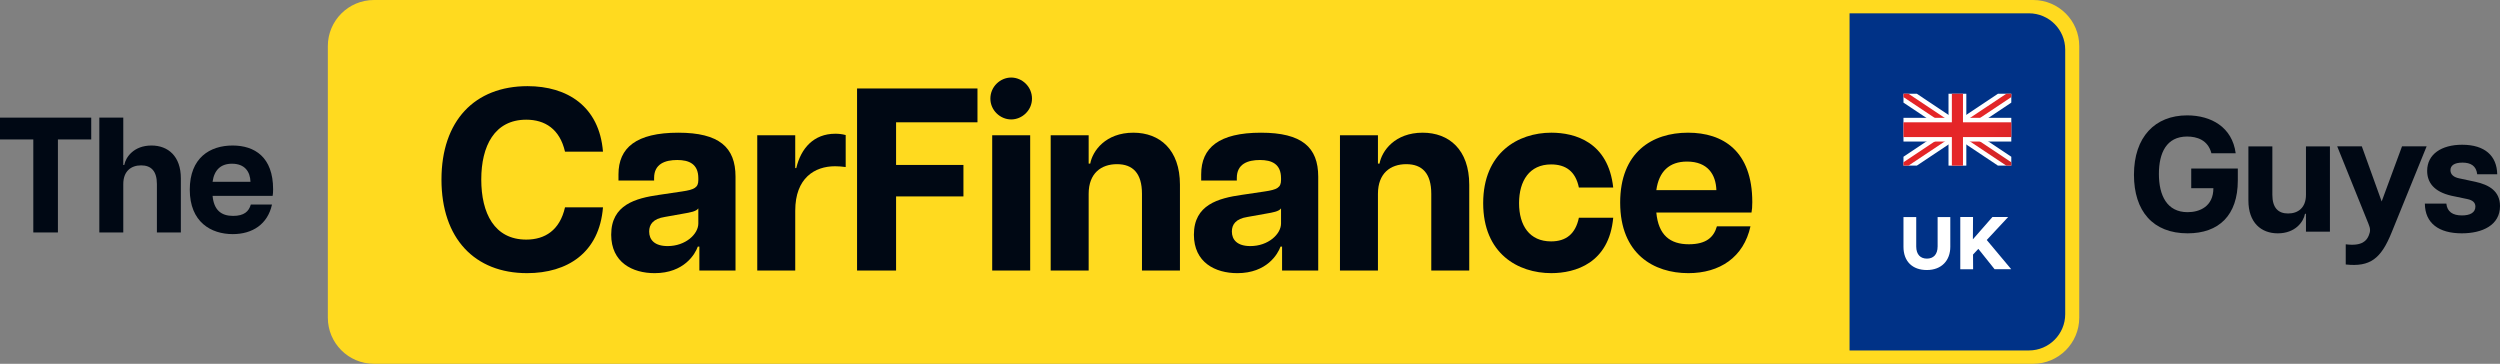
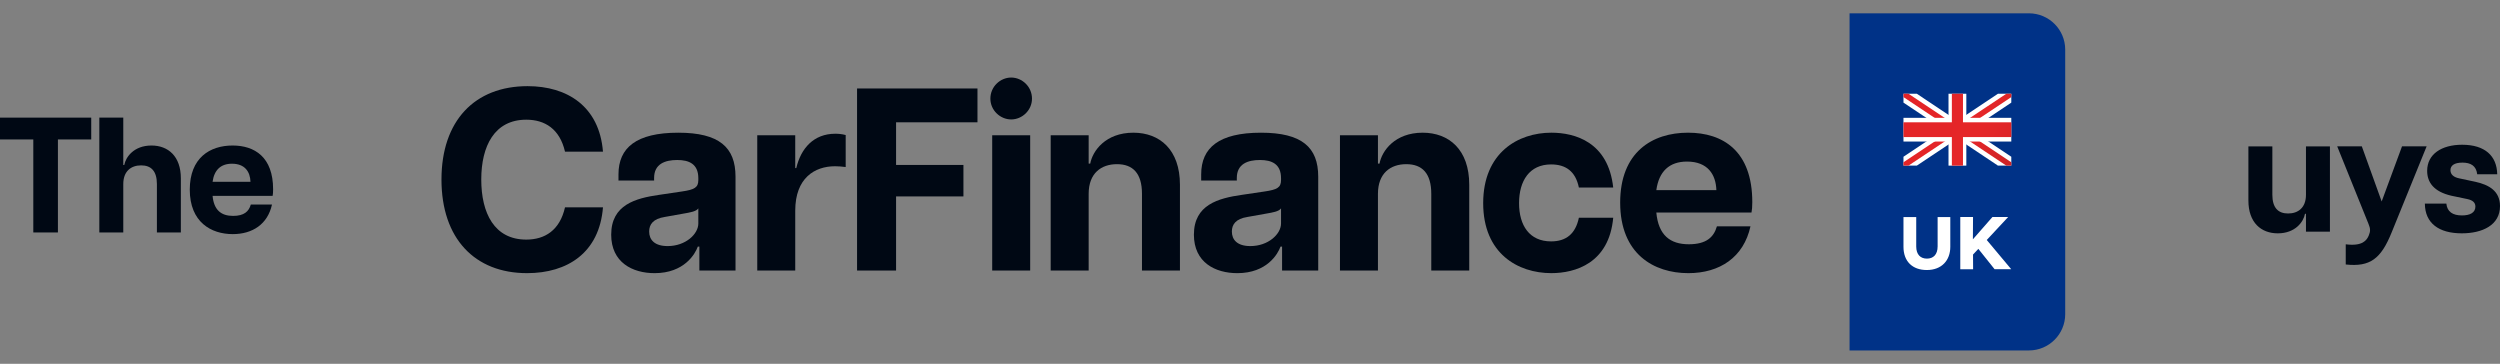
<svg xmlns="http://www.w3.org/2000/svg" xmlns:xlink="http://www.w3.org/1999/xlink" id="uuid-2adb2cb0-3c7d-4fb0-b118-76b9b32e83c1" width="119.91mm" height="17.448mm" viewBox="0 0 339.901 49.458">
  <rect x="0" y="0" width="339.901" height="49.458" fill="#808080" stroke="none" />
  <defs>
    <style>.uuid-d4135438-589c-4351-8872-05c1a29f12a1{fill:#ffda1f;}.uuid-56e5b86b-d060-4bff-8001-9f1426ec066c,.uuid-699ffdfb-16ee-40da-8b3d-06f897966e5d{fill:#fff;}.uuid-699ffdfb-16ee-40da-8b3d-06f897966e5d,.uuid-f18d2b32-475a-4429-bd5e-3bf8709d9fa3{fill-rule:evenodd;}.uuid-3ce61c16-2379-48f9-a5e0-354f2afcf496{fill:#003287;}.uuid-f18d2b32-475a-4429-bd5e-3bf8709d9fa3{fill:url(#uuid-0863d32e-21f5-4bbf-b79a-dd3917ac3ef6);}.uuid-69146366-6b77-43d8-8560-d18ef36596b5{fill:#000814;}.uuid-377c1758-f006-4287-bf85-6cb2bb7b978b{fill:url(#uuid-56b3de04-2016-44cf-844f-24b2bc557d81);}</style>
    <linearGradient id="uuid-56b3de04-2016-44cf-844f-24b2bc557d81" x1="240.749" y1="1961.613" x2="291.508" y2="1989.749" gradientTransform="translate(0 -1958.048)" gradientUnits="userSpaceOnUse">
      <stop offset="0" stop-color="#e12126" />
      <stop offset=".24" stop-color="#e12126" />
      <stop offset=".53" stop-color="#e52628" />
      <stop offset=".76" stop-color="#b82024" />
      <stop offset="1" stop-color="#e12126" />
    </linearGradient>
    <linearGradient id="uuid-0863d32e-21f5-4bbf-b79a-dd3917ac3ef6" x1="223.964" y1="1952.306" x2="308.292" y2="1999.05" xlink:href="#uuid-56b3de04-2016-44cf-844f-24b2bc557d81" />
  </defs>
-   <path class="uuid-d4135438-589c-4351-8872-05c1a29f12a1" d="M50.84,0h225.592c3.457,0,6.263,2.806,6.263,6.263v36.928c0,3.459-2.808,6.268-6.268,6.268H50.84c-3.459,0-6.268-2.808-6.268-6.268V6.268c0-3.459,2.808-6.268,6.268-6.268Z" />
  <path class="uuid-3ce61c16-2379-48f9-a5e0-354f2afcf496" d="M251.466,1.81h24.387c2.723,0,4.934,2.211,4.934,4.934v35.969c0,2.723-2.211,4.934-4.934,4.934h-24.387V1.81h0Z" />
  <polygon class="uuid-56e5b86b-d060-4bff-8001-9f1426ec066c" points="273.457 21.312 267.941 17.632 273.457 13.952 273.457 12.745 271.642 12.745 266.126 16.425 260.611 12.745 258.796 12.745 258.796 13.952 264.312 17.632 258.796 21.312 258.796 22.519 260.611 22.519 266.126 18.839 271.642 22.519 273.457 22.519 273.457 21.312" />
  <polygon class="uuid-377c1758-f006-4287-bf85-6cb2bb7b978b" points="273.457 22.063 266.806 17.632 273.457 13.201 273.457 12.745 272.778 12.745 266.126 17.176 259.475 12.745 258.796 12.745 258.796 13.201 265.447 17.632 258.796 22.063 258.796 22.519 259.475 22.519 266.126 18.088 272.778 22.519 273.457 22.519 273.457 22.063" />
  <polygon class="uuid-699ffdfb-16ee-40da-8b3d-06f897966e5d" points="264.92 12.745 266.126 12.745 267.343 12.745 267.343 16.02 273.457 16.02 273.457 19.244 267.343 19.244 267.343 22.519 266.126 22.519 264.92 22.519 264.92 19.244 258.796 19.244 258.796 16.02 264.92 16.02 264.92 12.745" />
  <polygon class="uuid-f18d2b32-475a-4429-bd5e-3bf8709d9fa3" points="266.887 12.745 266.887 16.628 273.457 16.628 273.457 18.636 266.887 18.636 266.887 22.519 266.126 22.519 265.376 22.519 265.376 18.636 258.796 18.636 258.796 16.628 265.376 16.628 265.376 12.745 266.126 12.745 266.887 12.745" />
  <path class="uuid-56e5b86b-d060-4bff-8001-9f1426ec066c" d="M260.53,33.499c0,1.136.598,1.663,1.46,1.663s1.45-.547,1.45-1.663v-3.985h1.724v4.045c0,1.835-1.166,3.153-3.194,3.153-1.957,0-3.173-1.176-3.173-3.153v-4.045h1.734v3.985Z" />
  <path class="uuid-56e5b86b-d060-4bff-8001-9f1426ec066c" d="M268.975,33.834l-.72.771.01,2.007h-1.744v-7.107h1.734l-.02,3.032,2.656-3.032h2.139l-2.91,3.123,3.326,3.974h-2.261l-2.21-2.768Z" />
  <path class="uuid-69146366-6b77-43d8-8560-d18ef36596b5" d="M60.023,24.405c0-7.992,4.526-12.692,11.706-12.692,5.409,0,9.759,2.757,10.253,8.911h-5.162c-.707-3.077-2.723-4.352-5.269-4.352-4.314,0-6.117,3.571-6.117,8.133s1.769,8.17,6.117,8.17c2.546,0,4.563-1.275,5.269-4.385h5.162c-.494,6.186-4.844,8.947-10.324,8.947-7.109,0-11.635-4.704-11.635-12.732Z" />
  <path class="uuid-69146366-6b77-43d8-8560-d18ef36596b5" d="M83.099,31.903c0-4.069,3.324-4.951,6.506-5.409l3.111-.461c1.698-.247,2.229-.53,2.229-1.555v-.247c0-1.947-1.273-2.477-2.864-2.477-1.662,0-3.148.53-3.148,2.441v.352h-4.844v-.846c0-3.607,2.405-5.66,8.133-5.66,5.551,0,7.779,1.98,7.779,5.976v12.765h-4.915v-3.251h-.213c-.354.988-1.84,3.607-5.87,3.607-3.006,0-5.905-1.453-5.905-5.235ZM90.771,33.457c2.441,0,4.174-1.627,4.174-3.077v-2.049c-.283.425-1.168.563-1.982.705l-2.581.461c-1.591.247-2.121,1.024-2.121,1.98,0,1.133.743,1.98,2.51,1.98Z" />
  <path class="uuid-69146366-6b77-43d8-8560-d18ef36596b5" d="M102.956,18.393h5.164v4.457h.142c.636-2.688,2.368-4.668,5.304-4.668.425,0,.885.036,1.415.178v4.348c-.567-.069-.99-.105-1.449-.105-2.759,0-5.411,1.591-5.411,6.045v8.133h-5.164v-18.388Z" />
  <path class="uuid-69146366-6b77-43d8-8560-d18ef36596b5" d="M116.526,12.029h16.372v4.599h-11.067v5.798h9.158v4.279h-9.158v10.077h-5.305V12.029Z" />
  <path class="uuid-69146366-6b77-43d8-8560-d18ef36596b5" d="M137.482,10.543c1.484,0,2.828,1.239,2.828,2.866,0,1.591-1.344,2.83-2.828,2.83-1.486,0-2.83-1.239-2.83-2.83,0-1.627,1.344-2.866,2.83-2.866ZM134.9,18.393h5.164v18.388h-5.164v-18.388Z" />
  <path class="uuid-69146366-6b77-43d8-8560-d18ef36596b5" d="M151.869,22.32c-2.158,0-3.854,1.239-3.854,4.032v10.429h-5.164v-18.388h5.164v3.854h.213c.318-1.733,2.085-4.207,5.868-4.207,3.573,0,6.33,2.299,6.33,7.073v11.668h-5.162v-10.429c0-2.793-1.239-4.032-3.395-4.032Z" />
  <path class="uuid-69146366-6b77-43d8-8560-d18ef36596b5" d="M162.324,31.903c0-4.069,3.324-4.951,6.506-5.409l3.111-.461c1.698-.247,2.229-.53,2.229-1.555v-.247c0-1.947-1.273-2.477-2.864-2.477-1.662,0-3.148.53-3.148,2.441v.352h-4.844v-.846c0-3.607,2.405-5.66,8.133-5.66,5.551,0,7.779,1.98,7.779,5.976v12.765h-4.915v-3.251h-.213c-.354.988-1.84,3.607-5.87,3.607-3.006,0-5.905-1.453-5.905-5.235ZM169.996,33.457c2.441,0,4.174-1.627,4.174-3.077v-2.049c-.283.425-1.168.563-1.982.705l-2.581.461c-1.591.247-2.121,1.024-2.121,1.98,0,1.133.743,1.98,2.51,1.98Z" />
  <path class="uuid-69146366-6b77-43d8-8560-d18ef36596b5" d="M191.2,22.32c-2.158,0-3.854,1.239-3.854,4.032v10.429h-5.164v-18.388h5.164v3.854h.214c.316-1.733,2.085-4.207,5.867-4.207,3.574,0,6.332,2.299,6.332,7.073v11.668h-5.162v-10.429c0-2.793-1.239-4.032-3.396-4.032Z" />
  <path class="uuid-69146366-6b77-43d8-8560-d18ef36596b5" d="M201.654,27.623c0-6.858,4.737-9.583,9.263-9.583,3.218,0,7.745,1.271,8.417,7.461h-4.668c-.458-2.227-1.802-3.146-3.782-3.146-2.935,0-4.352,2.227-4.352,5.267s1.417,5.198,4.352,5.198c2.049,0,3.324-1.024,3.782-3.218h4.668c-.563,6.19-5.162,7.534-8.417,7.534-4.526,0-9.263-2.652-9.263-9.514Z" />
  <path class="uuid-69146366-6b77-43d8-8560-d18ef36596b5" d="M220.279,27.554c0-6.862,4.348-9.514,9.227-9.514,4.741,0,8.736,2.474,8.736,9.441,0,.672-.036,1.024-.109,1.413h-12.939c.283,3.077,1.874,4.316,4.417,4.316,2.372,0,3.396-.955,3.821-2.441h4.563c-.923,4.21-4.174,6.368-8.453,6.368-4.668,0-9.263-2.583-9.263-9.583ZM233.36,25.854c-.069-2.121-1.166-3.887-3.996-3.887-2.405,0-3.818,1.34-4.17,3.887h8.166Z" />
  <path class="uuid-69146366-6b77-43d8-8560-d18ef36596b5" d="M4.528,18.96H0v-2.968h12.404v2.968h-4.53v12.645h-3.346v-12.645Z" />
  <path class="uuid-69146366-6b77-43d8-8560-d18ef36596b5" d="M19.191,22.483c-1.36,0-2.43.781-2.43,2.543v6.579h-3.257v-15.613h3.257v6.444h.133c.202-1.09,1.317-2.652,3.703-2.652,2.252,0,3.992,1.449,3.992,4.461v7.36h-3.257v-6.579c0-1.762-.781-2.543-2.141-2.543Z" />
  <path class="uuid-69146366-6b77-43d8-8560-d18ef36596b5" d="M25.802,25.785c0-4.33,2.743-6.001,5.821-6.001,2.99,0,5.509,1.562,5.509,5.954,0,.425-.022.647-.065.894h-8.164c.178,1.94,1.182,2.721,2.788,2.721,1.495,0,2.141-.603,2.408-1.54h2.879c-.581,2.655-2.634,4.018-5.333,4.018-2.944,0-5.843-1.631-5.843-6.045ZM34.056,24.714c-.045-1.34-.737-2.456-2.521-2.456-1.517,0-2.41.85-2.632,2.456h5.153Z" />
-   <path class="uuid-69146366-6b77-43d8-8560-d18ef36596b5" d="M290.134,23.758c0-5.129,2.855-8.072,7.229-8.072,3.278,0,6.134,1.606,6.602,5.151h-3.302c-.469-1.831-2.007-2.274-3.3-2.274-2.812,0-3.838,2.23-3.838,5.086,0,2.921,1.093,5.198,3.903,5.198,1.651,0,3.504-.781,3.504-3.258h-3.011v-2.677h6.333v1.627c0,4.73-2.565,7.185-6.826,7.185-4.706,0-7.294-3.011-7.294-7.966Z" />
  <path class="uuid-69146366-6b77-43d8-8560-d18ef36596b5" d="M311.091,29.025c1.36,0,2.43-.781,2.43-2.543v-6.582h3.257v11.599h-3.257v-2.43h-.133c-.202,1.093-1.317,2.655-3.703,2.655-2.252,0-3.992-1.449-3.992-4.461v-7.363h3.257v6.582c0,1.762.781,2.543,2.141,2.543Z" />
  <path class="uuid-69146366-6b77-43d8-8560-d18ef36596b5" d="M322.051,32.036c.245-.581.245-.937-.024-1.584l-4.259-10.553h3.346l2.699,7.494,2.766-7.494h3.346l-4.751,11.69c-1.449,3.589-2.922,4.73-6.246,4.37v-2.743c2.298.291,2.855-.556,3.124-1.181Z" />
  <path class="uuid-69146366-6b77-43d8-8560-d18ef36596b5" d="M329.685,27.684h2.922c.111,1.093.848,1.606,2.121,1.606,1.093,0,1.827-.378,1.827-1.202,0-.538-.356-.872-1.115-1.028l-2.141-.447c-2.432-.556-3.302-1.849-3.302-3.389,0-2.252,1.942-3.545,4.753-3.545,3.099,0,4.73,1.515,4.773,4.014h-2.721c-.134-1.159-.894-1.584-2.009-1.584s-1.629.403-1.629,1.028c0,.578.423.959,1.204,1.115l2.187.465c1.831.403,3.346,1.25,3.346,3.302,0,2.59-2.387,3.705-5.198,3.705-3.1,0-4.997-1.362-5.018-4.039Z" />
</svg>